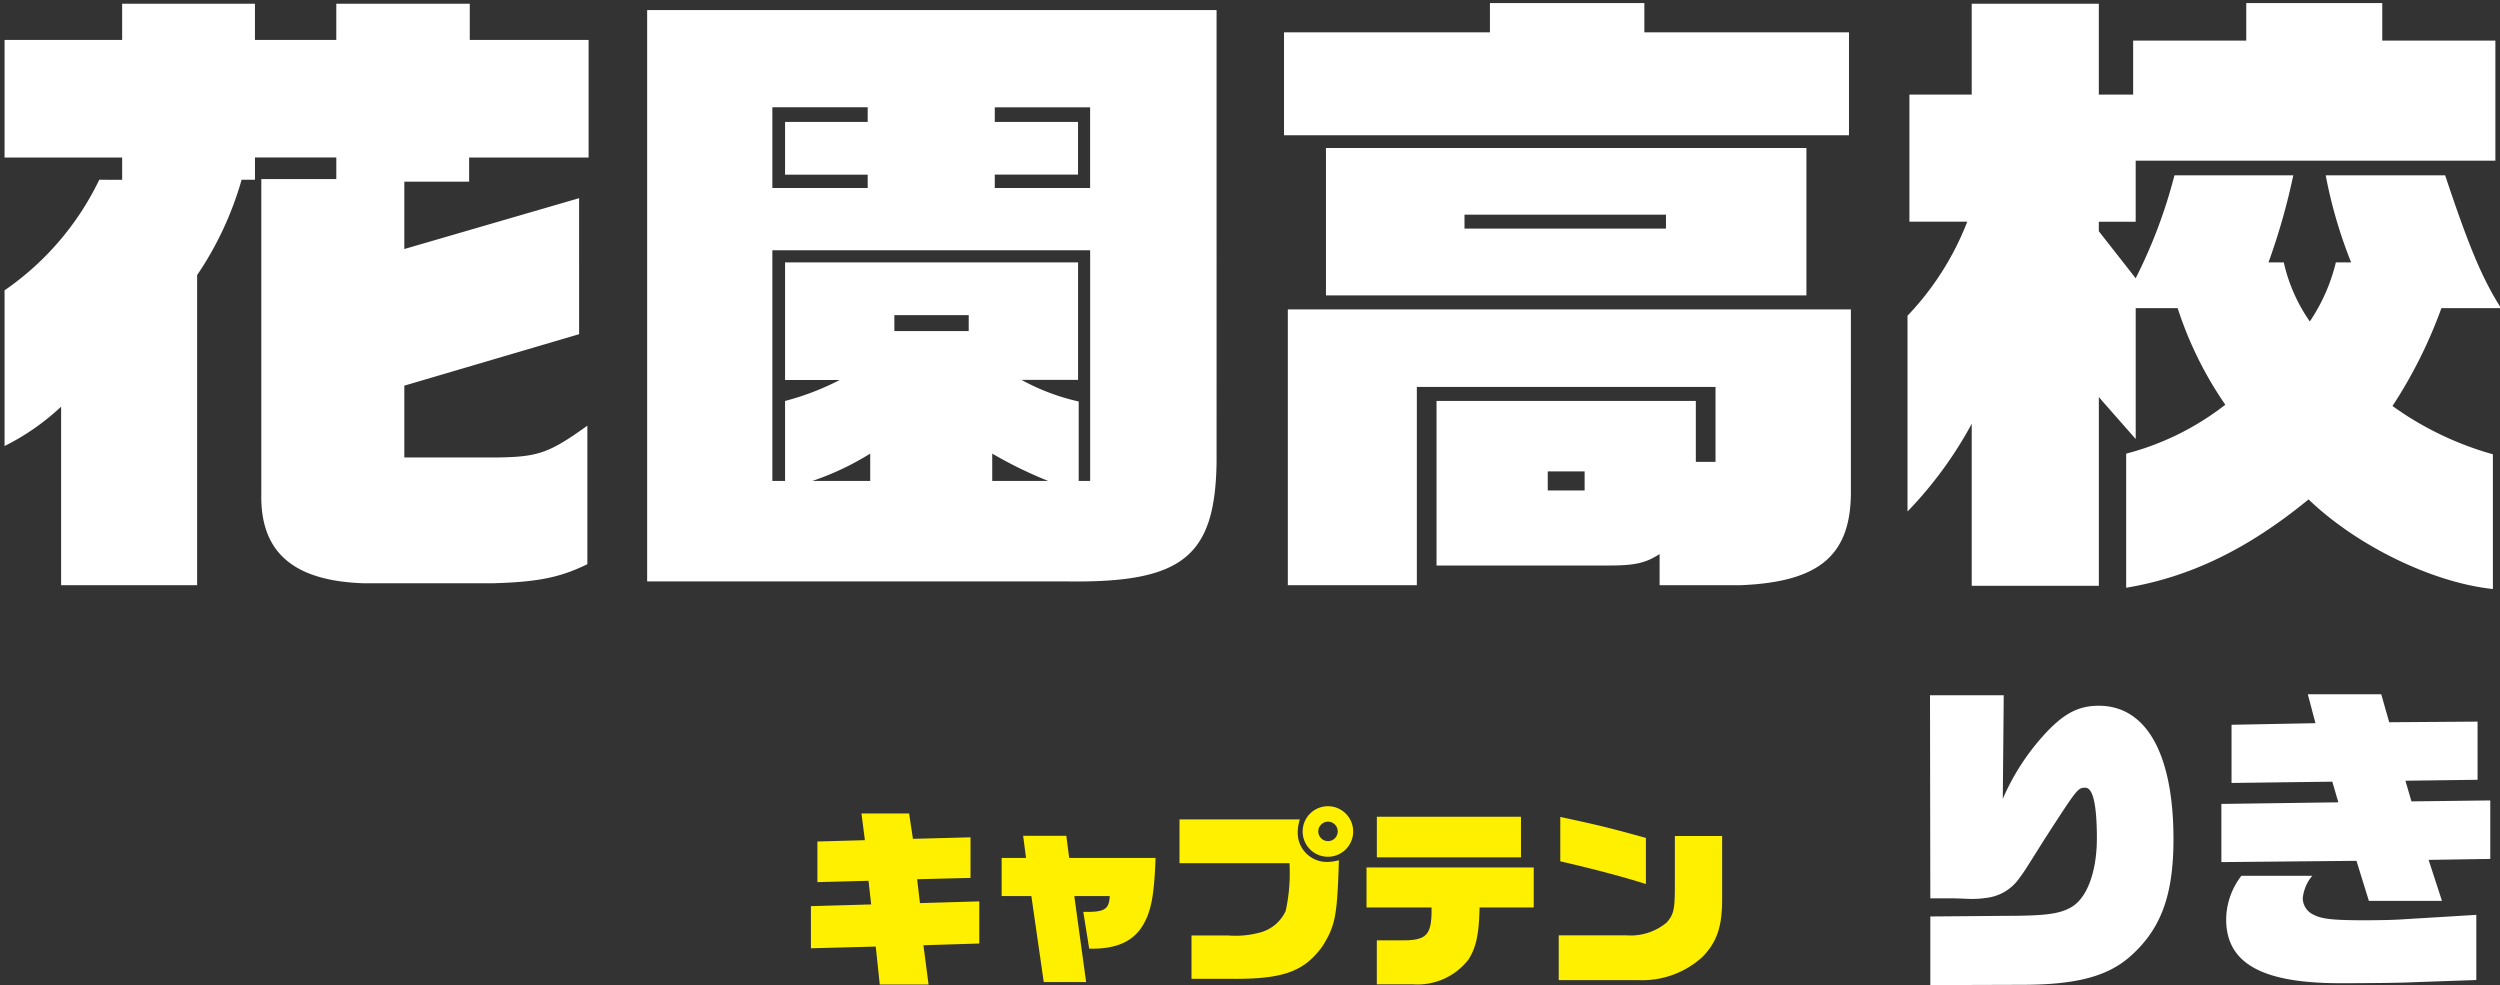
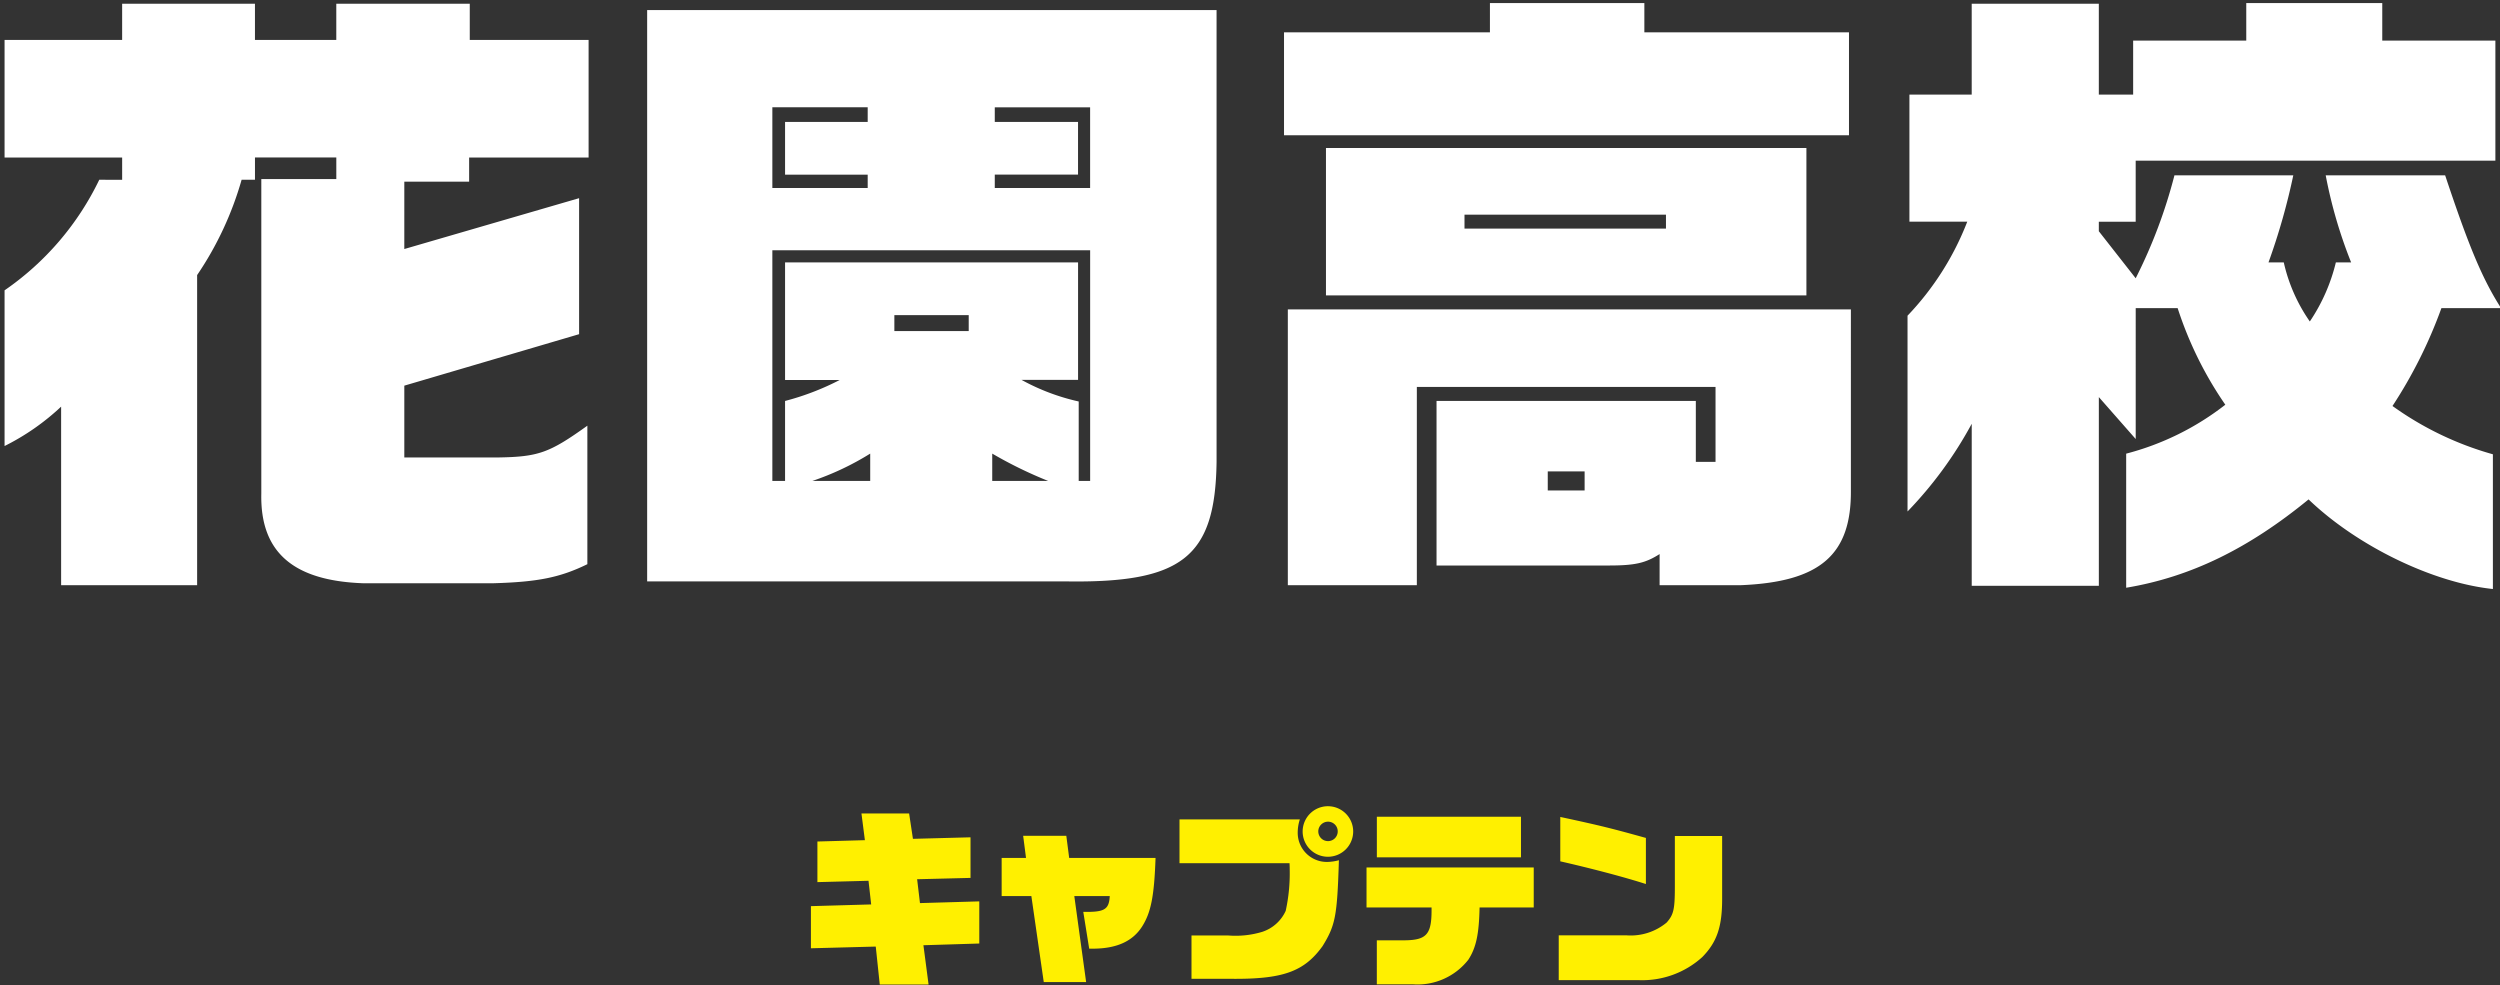
<svg xmlns="http://www.w3.org/2000/svg" width="236" height="93" viewBox="0 0 236 93">
  <rect x="0" y="0" width="236" height="93" fill="#333333" stroke="none" />
  <defs>
    <style>
      .cls-1 {
        fill: #fff;
      }

      .cls-1, .cls-2 {
        fill-rule: evenodd;
      }

      .cls-2 {
        fill: #fff000;
      }
    </style>
  </defs>
  <path id="花園高校" class="cls-1" d="M0.431,42.105a22.289,22.289,0,0,0,5.339-3.719V55.243H18.609V25.967a31.23,31.23,0,0,0,4.2-9h1.26v-2.1h7.679v2.04H24.668V46.6c-0.12,5.519,3,8.219,9.6,8.459h12.3c4.2-.12,6.3-0.54,8.879-1.8V40.185c-3.6,2.58-4.619,2.94-8.459,3H38.167V36.406l16.5-4.859V18.708l-16.5,4.8V17.148h6.119v-2.28H55.564V3.77H44.346V0.35h-12.6V3.77H24.068V0.35H11.53V3.77H0.431v11.1h11.1v2.1H9.37A26.73,26.73,0,0,1,.431,27.407v14.7ZM114.844,0.95H61.091V54.883h39.475c11.039,0.18,14.158-2.28,14.278-11.279V0.95Zm-23.4,30.3H84.428v-1.5h7.019v1.5Zm10.319-6.479H74.11v11.1h5.159a24.938,24.938,0,0,1-5.159,1.98V45.4h-1.2V23.627h30V45.4h-1.08v-7.5a20.374,20.374,0,0,1-5.4-2.04h5.339v-11.1ZM72.91,17.748V10.129h9v1.38h-7.8v4.979h7.8v1.26h-9ZM76.689,45.4a26.122,26.122,0,0,0,5.459-2.58V45.4H76.689Zm16.978,0v-2.58a39.61,39.61,0,0,0,5.279,2.58H93.667Zm0.24-27.656v-1.26h7.859V11.509H93.907v-1.38h9v7.619h-9Zm68.039,18.778V43.6h-1.86V37.846H135.609V53.384h16.258c2.52,0,3.48-.24,4.8-1.08v2.94h7.619c7.559-.3,10.5-2.88,10.438-9V29.207H121.571V55.243H133.75V36.526h28.2ZM146.108,46.3V44.5h3.48v1.8h-3.48Zm28.436-33.536V3.05H155.227V0.29H140.649V3.05H121.211v9.719h53.333Zm-4.019,15.118V13.969H125.171V27.887h45.354Zm-13.258-7.619v1.32H138.249v-1.32h19.018Zm22.984,0.66h5.46a26.879,26.879,0,0,1-5.64,8.879V48.284a37.671,37.671,0,0,0,6.06-8.279V55.3h12V37.486l3.48,3.959V29.087h3.959a34.946,34.946,0,0,0,4.5,9.119,25.773,25.773,0,0,1-9.359,4.619V55.483c6.119-1.02,11.578-3.719,17.218-8.339,4.559,4.379,11.7,7.859,17.4,8.459V42.885a30.132,30.132,0,0,1-9.478-4.559,44.317,44.317,0,0,0,4.619-9.239H236.1c-1.8-2.82-3.059-5.879-5.279-12.538H219.546a44.338,44.338,0,0,0,2.4,8.219h-1.44a17.2,17.2,0,0,1-2.459,5.579,15.794,15.794,0,0,1-2.46-5.579h-1.44a61.324,61.324,0,0,0,2.34-8.219H205.268a47.816,47.816,0,0,1-3.659,9.719l-3.48-4.439v-0.9h3.48V15.168h33.955V3.83H224.886V0.29H212.047V3.83H201.369v5.1h-3.24V0.35h-12V8.929h-5.88v12Z" />
-   <path id="りき" class="cls-1" d="M182.222,92.994l8.941-.03c4.8-.03,7.682-0.78,9.782-2.55,3-2.581,4.231-5.791,4.231-11.192,0-8.041-2.551-12.6-7.051-12.6-1.981,0-3.421.78-5.341,2.941a21.873,21.873,0,0,0-3.721,5.851l0.09-9.782h-6.961l0.03,19.173h2.34l0.87,0.03a9.721,9.721,0,0,0,2.371-.12,4.376,4.376,0,0,0,2.85-1.86c0.39-.51.39-0.51,2.311-3.571,3.18-4.921,3.18-4.921,3.9-4.921s1.081,1.65,1.081,4.771c0,3.151-.931,5.671-2.431,6.511-1.08.63-2.46,0.81-6.151,0.81l-7.141.06v6.481ZM209.7,81.382l12.752-.12,1.17,3.781h6.9l-1.261-3.871,5.821-.09V75.561l-7.441.09-0.57-1.95,6.811-.09V68.12l-8.341.06-0.751-2.641h-6.931l0.72,2.73-7.921.15v5.491l9.512-.12,0.57,1.95-11.042.15v5.491Zm24.064,11.132V86.363l-6.931.42c-0.78.06-2.251,0.09-3.691,0.09-2.88,0-3.961-.12-4.711-0.51a1.728,1.728,0,0,1-1.05-1.56,3.845,3.845,0,0,1,.9-2.13h-6.691a6.84,6.84,0,0,0-1.44,4.111c0,4.141,3.36,6.031,10.742,6.031,2.46,0,5.851-.03,6.841-0.09Z" />
  <path id="キャプテン" class="cls-2" d="M76.551,89.518l6.12-.162,0.378,3.582h4.608L87.171,89.23l5.274-.162V85.09l-5.6.162L86.577,83l5.04-.126V79.042l-5.436.144-0.36-2.394h-4.5l0.324,2.52-4.482.126v3.834l4.824-.126,0.252,2.232-5.688.162v3.978Zm18-4.932H97.36l1.17,8.118h4l-1.116-8.118h3.348c-0.072,1.278-.486,1.53-2.5,1.494l0.558,3.474h0.324c2.25,0,3.78-.684,4.68-2.106,0.828-1.314,1.134-2.844,1.26-6.462h-8.154l-0.27-2.088H96.586l0.27,2.088h-2.3v3.6Zm16.793-3.1h10.386c0.018,0.288.018,0.468,0.018,0.576a16.6,16.6,0,0,1-.378,3.924,3.689,3.689,0,0,1-2.214,1.98,8.694,8.694,0,0,1-3.222.342h-3.456V92.4h3.654c4.968,0.054,6.966-.666,8.712-3.078,1.224-1.98,1.386-2.844,1.548-8.118a4.31,4.31,0,0,1-1.08.162,2.748,2.748,0,0,1-2.808-2.772,4.047,4.047,0,0,1,.2-1.242H111.345v4.14ZM125.4,76.108a2.385,2.385,0,1,0,2.34,2.376A2.382,2.382,0,0,0,125.4,76.108Zm-0.054,1.458a0.918,0.918,0,1,1-.9.918A0.926,0.926,0,0,1,125.349,77.566Zm3.654,8.1h6.138c0.036,2.52-.414,3.078-2.556,3.1h-2.61V92.92h3.4a6.091,6.091,0,0,0,5.238-2.322c0.738-1.134,1.008-2.412,1.062-4.932h5.112v-3.78H129v3.78Zm0.972-4.734h13.608V77.1H129.975v3.834Zm17.172,11.592h7.524a8.437,8.437,0,0,0,6.03-2.178c1.368-1.4,1.872-2.826,1.872-5.472V78.916h-4.464v4.752c0,2.178-.108,2.664-0.774,3.42a5.312,5.312,0,0,1-3.816,1.206h-6.372v4.23ZM155.373,79.1c-3.186-.882-4.14-1.134-8.082-1.98V81.31c2.934,0.666,6.066,1.494,8.082,2.142V79.1Z" />
</svg>